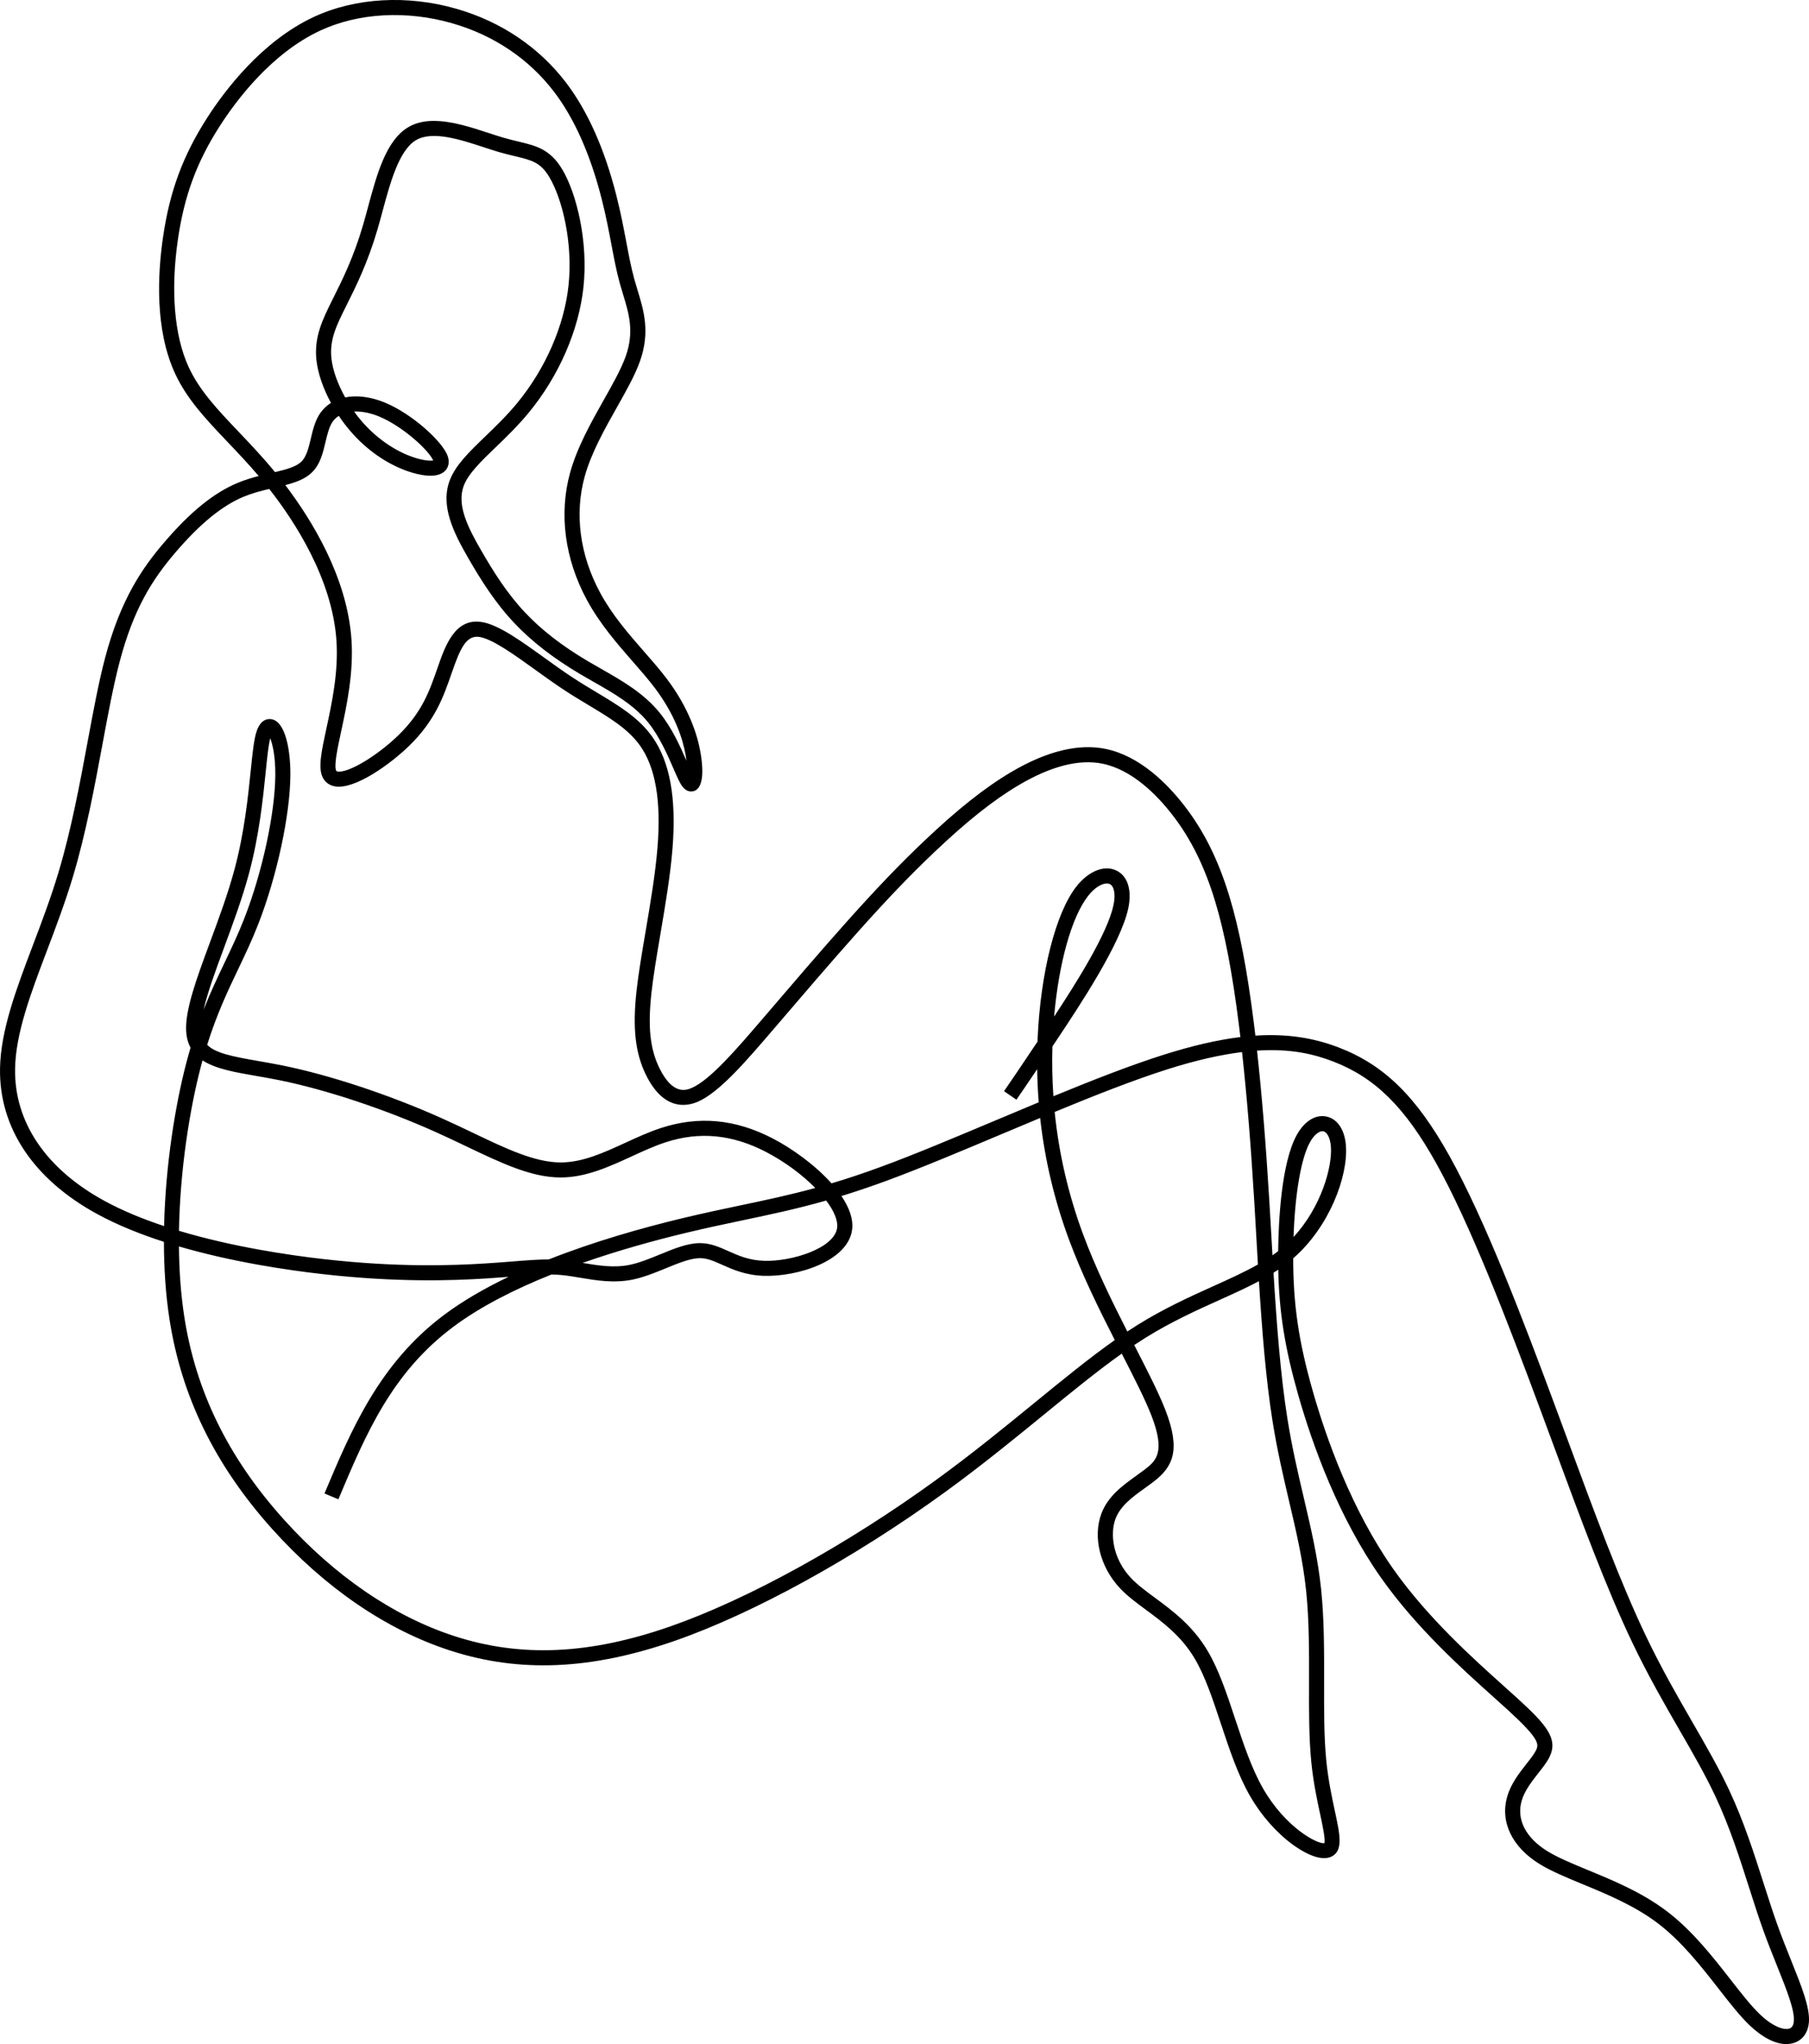
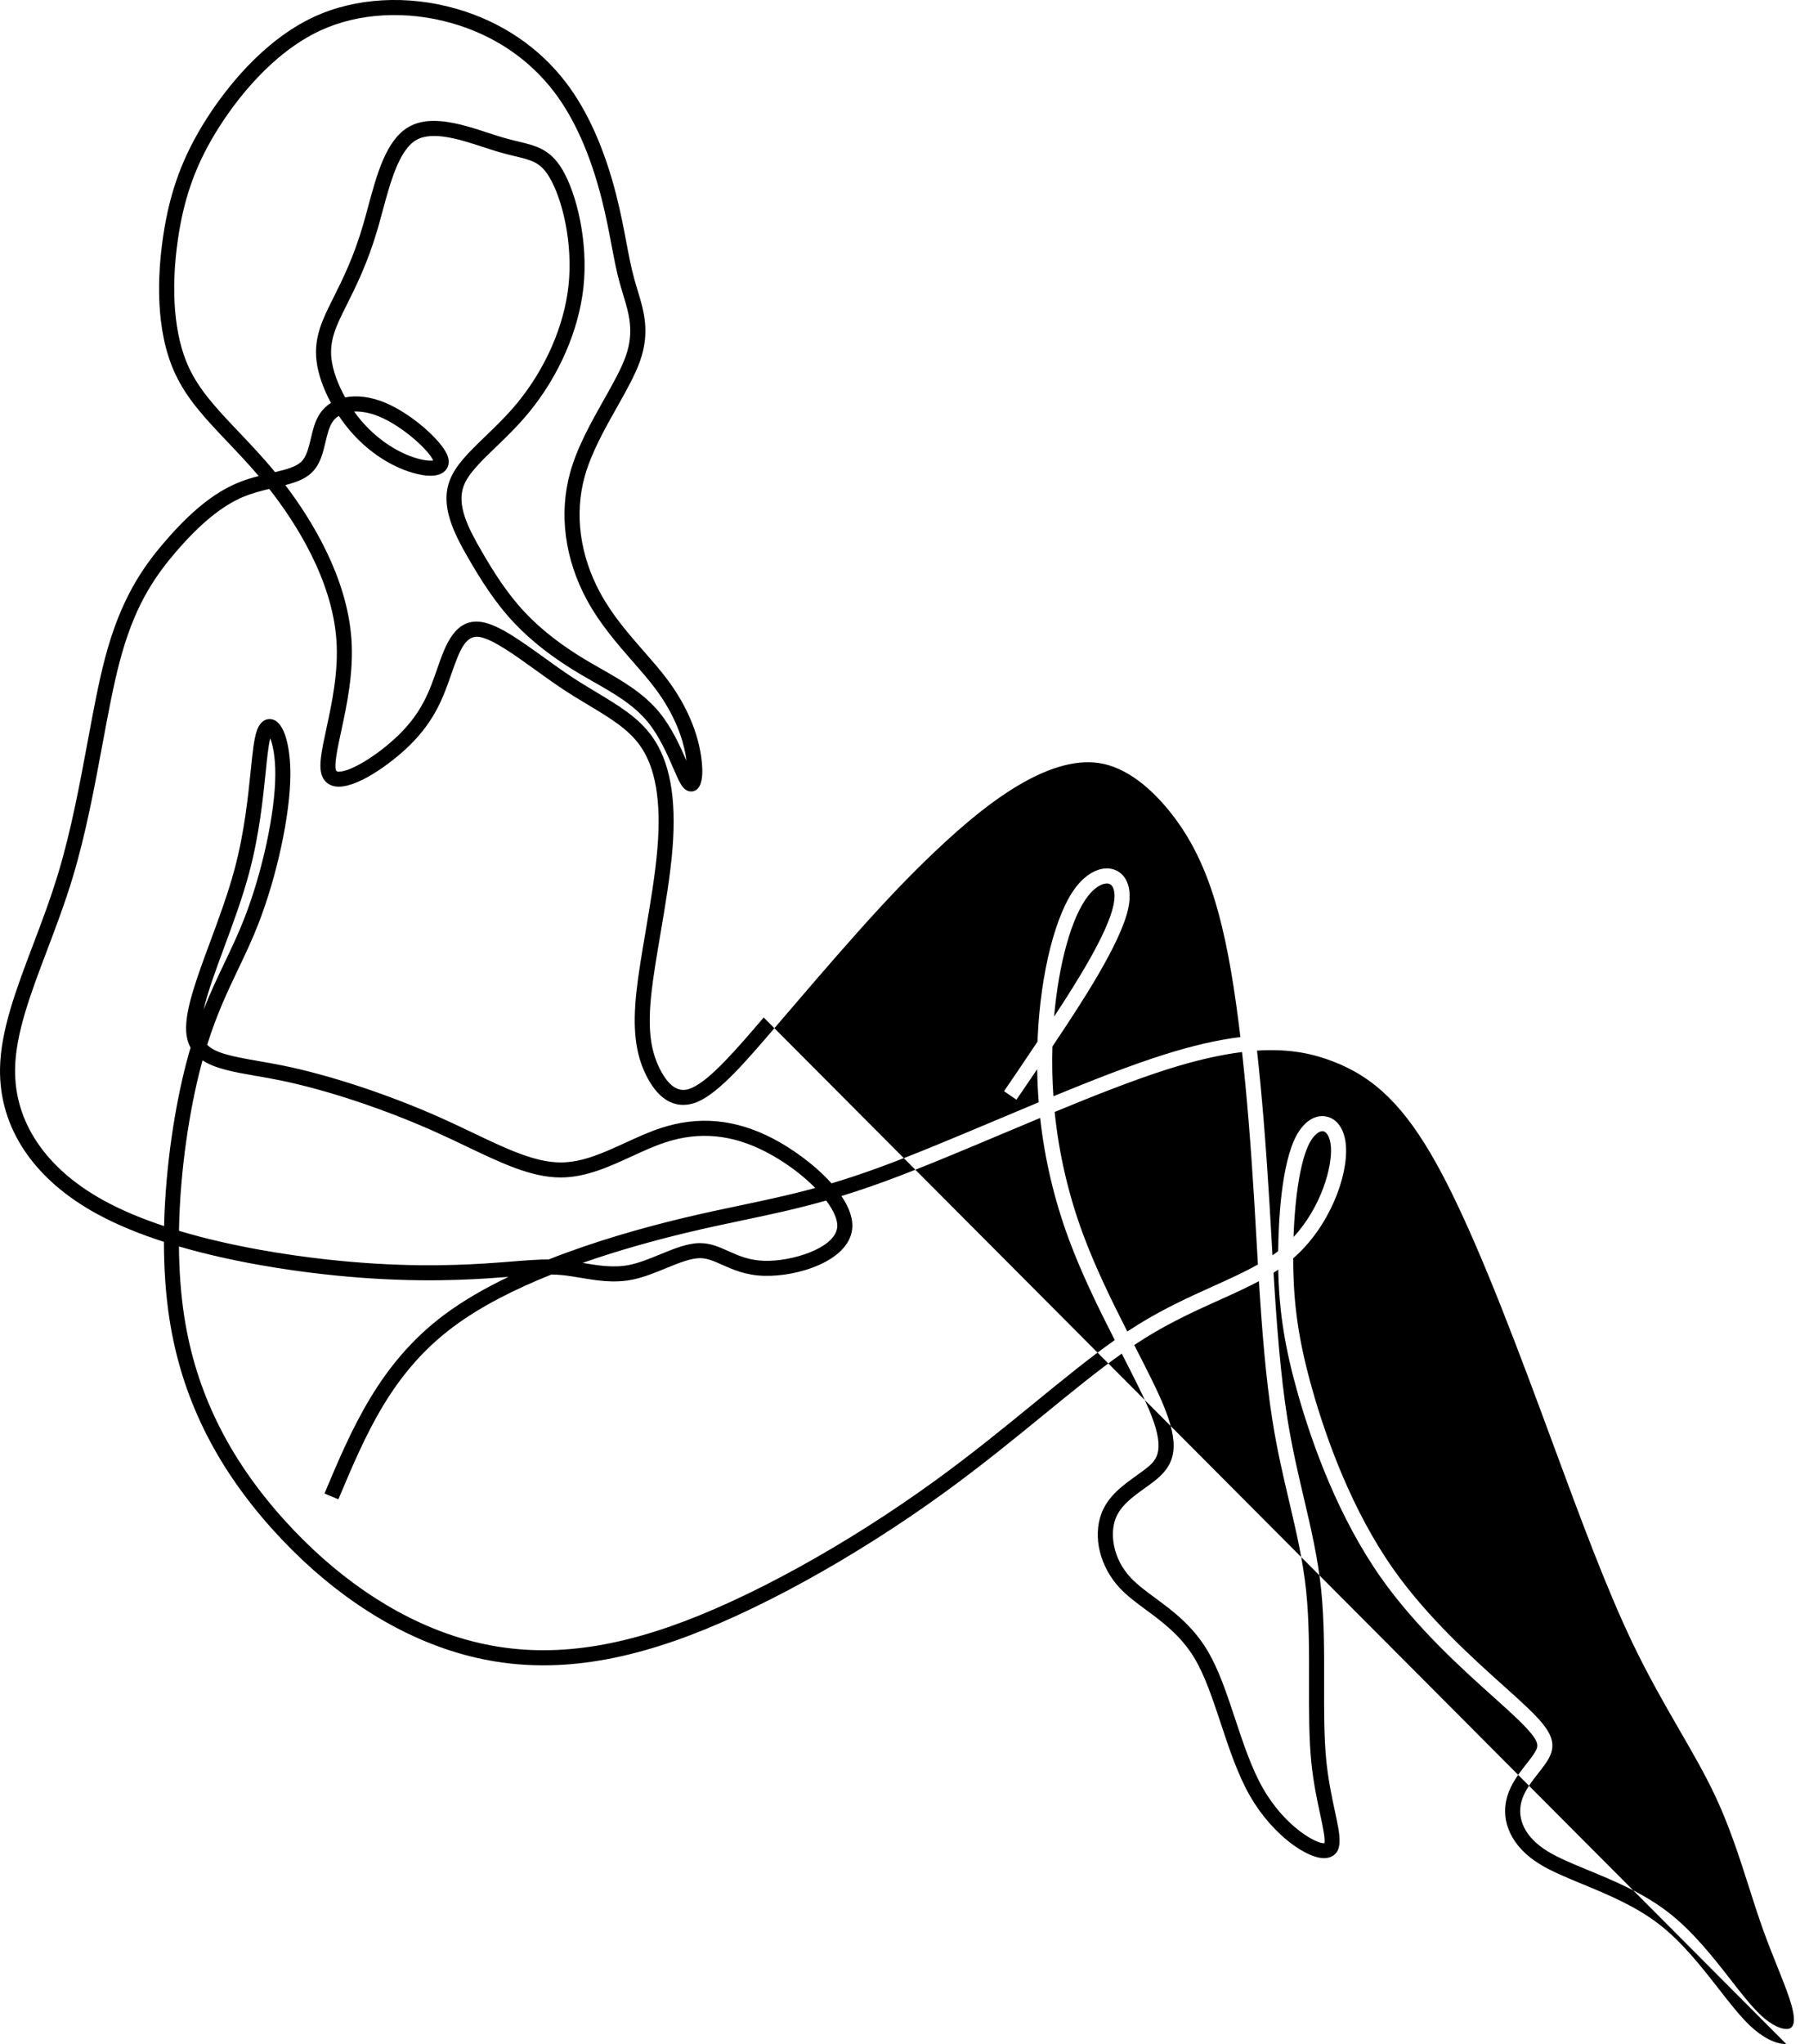
<svg xmlns="http://www.w3.org/2000/svg" id="Layer_2" data-name="Layer 2" viewBox="0 0 1321.49 1492.82">
  <g id="Layer_1-2" data-name="Layer 1">
-     <path d="m1304.94,1492.82c-7.93,0-17.26-4.66-26.54-13.44-7.18-6.79-14.75-16.49-22.77-26.77-12.57-16.11-26.83-34.37-44-47.57-17.11-13.15-37.55-21.59-55.58-29.03-11.67-4.82-22.7-9.37-31.21-14.58-20.29-12.43-29.17-30.91-23.78-49.44,2.76-9.48,8.79-17.14,14.11-23.91,2.83-3.6,5.5-6.99,6.88-9.78,2.25-4.55,2.47-8.39-20.34-29.29-3.16-2.9-6.76-6.12-10.56-9.53-22.54-20.2-56.61-50.74-82.34-87.29-31.13-44.23-50.06-96.99-60.46-133.47-9.69-34-13.96-60.42-14.58-91.46-1.13.76-2.29,1.5-3.45,2.23,2.21,36.43,5.05,74.55,10.11,106.36,3.4,21.36,7.81,40.15,12.07,58.32,5.25,22.36,10.2,43.48,12.6,66.61,2.27,21.92,2.22,45.34,2.17,67.98-.05,20.61-.09,40.08,1.59,57,1.43,14.32,4.13,26.88,6.29,36.97,3.71,17.25,6.16,28.65-2.27,33.05-8.79,4.59-22.86-4.5-28.5-8.62-12-8.77-23.09-21.37-31.21-35.49-8.94-15.55-15.22-34.48-21.29-52.79-5.97-17.99-11.6-34.99-19.3-47.88-9.8-16.41-23.4-26.44-35.39-35.29-7.03-5.19-13.68-10.1-19.05-15.81-14.55-15.46-19.99-37.38-13.54-54.56,4.78-12.74,15.65-20.54,25.24-27.43,2.16-1.55,4.2-3.02,6.15-4.51,8.15-6.27,15.84-12.19,5.02-39.9-4.64-11.87-12.48-27.19-21.56-44.93-17.68,12.55-36.15,27.63-56.72,44.44-21.5,17.56-45.88,37.47-72.62,56.88-65.91,47.85-139.53,88.35-196.95,108.35-61.36,21.37-113.63,23.63-164.52,7.1-46.39-15.07-91.31-45.77-129.9-88.8-41.67-46.46-66.19-96.58-74.95-153.22-2.82-18.19-4.02-37.3-4.04-56.39-17.24-5.55-33.93-12.23-48.68-20.27C24.49,861.31-.74,823.51.02,780.24c.48-27.85,11.9-57.97,23.98-89.86,6.45-17.01,13.12-34.61,18.68-53.12,9.33-31,15.69-65.26,21.31-95.49,4.15-22.35,8.07-43.46,12.72-61.09,11.37-43.19,27.46-66.11,43.14-84.44,19.21-22.46,36.3-36.31,53.8-43.6,5.11-2.13,10.32-3.7,15.33-5-7.62-8.97-15.2-16.93-22.56-24.68-16.06-16.89-29.93-31.47-38.64-50.41-14.57-31.7-12.75-71.66-8.65-99.6,4.88-33.34,14.5-59.31,32.15-86.82,12.8-19.95,39.94-56.06,77.98-73.76,30.32-14.12,68.35-16.27,104.31-5.91,32.57,9.38,60.22,28.04,79.98,53.96,15.66,20.55,27.98,48.11,36.6,81.9,3.29,12.88,5.47,24.4,7.39,34.57,1.82,9.59,3.53,18.65,5.84,27.02.73,2.65,1.55,5.32,2.34,7.92,4.58,15.01,9.31,30.53,1.86,51.76-3.61,10.29-10.07,21.75-16.91,33.87-8.8,15.6-18.77,33.28-23.55,50.57-7.55,27.26-3.55,57.37,11.25,84.78,8.9,16.48,20.83,30.12,32.36,43.31,5.89,6.73,11.45,13.09,16.29,19.5,16.38,21.66,22.46,41.19,24.67,53.76,1.61,9.16,3.21,24.99-4.21,28.13-1.21.51-5.44,1.78-9.19-3.4-1.88-2.6-3.74-6.88-6.31-12.79-4.3-9.9-10.2-23.46-18.55-33.78-10.41-12.85-25.39-21.37-39.87-29.61-3.28-1.87-6.68-3.8-9.96-5.75-19.57-11.62-35.23-23.77-47.88-37.16-14.12-14.95-24.47-31.55-33.56-47.27-10.81-18.7-20.76-38.52-13.51-57.2,4.29-11.05,14.3-20.7,25.9-31.87,7.41-7.13,15.8-15.22,23.41-24.49,20.55-25.03,34.16-56.21,37.34-85.54,3.37-31.07-4.51-63.43-14.03-79.34-6.45-10.77-12.71-12.27-25.2-15.26-3.45-.83-7.36-1.76-11.66-3.02-3.48-1.02-7.15-2.22-11.04-3.5-16.71-5.48-37.49-12.31-49.51-5.15-12.41,7.39-18.79,31.07-24.43,51.96-1.22,4.51-2.37,8.78-3.58,12.93-7.22,24.71-15.78,41.83-22.66,55.59l-.52,1.05c-6.78,13.58-12.14,24.3-10.53,38.16.99,8.5,4.63,18.52,10.01,28.16,8.62-1.74,18.84-.48,29.42,3.96,19.38,8.15,40.46,27.28,44.98,37.68,2.69,6.19.4,10.04-1.2,11.78-6,6.52-19.56,3.19-27.11.63-15.64-5.32-30.78-15.91-42.63-29.83-2.9-3.4-5.61-7.01-8.1-10.73-1.79,1.13-3.31,2.55-4.5,4.26-2.58,3.71-3.85,9.08-5.2,14.77-1.93,8.17-3.94,16.61-10.25,22.57-4.83,4.56-11.43,6.96-19.13,8.96,19.14,25.19,45.16,67.21,48.3,112.57,1.7,24.5-3.41,48.25-7.52,67.34-2.64,12.27-5.37,24.96-3.61,28.68.12.25.2.42.94.56,7.68,1.38,28.98-11.33,44.7-26.67,17.21-16.8,22.57-32.27,28.25-48.65l.05-.13c5.72-16.5,12.84-37.03,32.73-33.64,12.09,2.06,28.2,13.66,45.26,25.94,6.65,4.79,13.53,9.74,20.16,14.11,6.11,4.03,12.11,7.63,17.91,11.12,16.54,9.93,30.82,18.51,40.77,32.41,12.99,18.16,17.87,44.92,14.9,81.81-1.58,19.71-5.29,41.54-8.87,62.67-2.65,15.6-5.15,30.34-6.5,42.64-2.74,25.04-1.06,40.97,5.8,54.99,9.96,20.35,19.92,16.08,23.68,14.47,13.45-5.77,33.27-28.93,52.44-51.32l.08-.09c19.3-22.55,41.18-48.12,60.72-70,21.5-24.07,38.29-41.59,56.15-58.57,24.44-23.24,44.69-39.3,63.71-50.55,26.11-15.44,49.46-21.15,69.39-16.98,24.84,5.19,44.81,25.32,57.19,41.28,14.44,18.61,24.96,39.8,33.11,66.67,7.21,23.78,12.86,53.08,17.78,92.22.38,3.01.75,6.07,1.12,9.17,22.45-1.46,42.04,1.43,60.74,8.61,33.25,12.76,56.7,35.69,80.96,79.16,26.02,46.64,53.39,118.42,77,182.03,3.2,8.63,6.35,17.15,9.45,25.55,19.76,53.51,38.42,104.05,57.33,143.5,11.42,23.82,22.88,43.68,33.96,62.89,9.81,17.01,19.08,33.07,26.68,49.31,10.73,22.92,18.06,45.88,25.16,68.08,3.45,10.78,6.7,20.97,10.21,30.72,3.23,8.98,6.6,17.38,9.86,25.5,7.73,19.27,13.84,34.48,13.01,45.2-.55,7.14-4.22,12.53-10.06,14.78-2,.77-4.15,1.15-6.41,1.15Zm-360.25-573.84c0,33.64,4,60.81,14.24,96.73,10.16,35.66,28.63,87.18,58.87,130.15,25.01,35.53,58.52,65.56,80.69,85.43,3.83,3.43,7.45,6.67,10.65,9.61,20.44,18.73,29.35,29,22.76,42.29-1.89,3.81-4.9,7.64-8.09,11.69-4.7,5.98-10.03,12.76-12.2,20.19-3.99,13.68,2.93,27.16,18.96,36.98,7.77,4.76,18.4,9.15,29.66,13.79,18.67,7.7,39.82,16.43,58.09,30.48,18.28,14.05,32.99,32.9,45.96,49.52,7.76,9.94,15.08,19.32,21.66,25.54,9.49,8.97,17.6,11.49,21.43,10.02,1.8-.7,2.83-2.5,3.05-5.37.63-8.16-5.34-23.03-12.25-40.26-3.14-7.83-6.71-16.71-10.01-25.87-3.58-9.94-6.86-20.22-10.34-31.1-6.99-21.87-14.21-44.48-24.64-66.77-7.4-15.81-16.56-31.68-26.25-48.47-10.67-18.48-22.76-39.43-34.35-63.63-19.13-39.91-37.88-90.69-57.73-144.45-3.1-8.39-6.25-16.91-9.45-25.54-25.19-67.88-51.86-136.73-76.29-180.5-22.88-41-44.69-62.51-75.3-74.25-13.61-5.22-30.49-9.54-55.54-7.91,3.48,31.5,6.43,67.52,8.96,109.38.5,8.19.98,16.62,1.47,25.2.28,4.91.56,9.9.86,14.93,1.42-.99,2.8-2.01,4.15-3.06.25-21.55,2.23-63.87,13.38-84.47,5.63-10.4,13.83-15.57,21.95-13.83,8.01,1.71,13.31,9.65,14.17,21.22,1.68,22.53-12.2,59.41-38.33,82.14-.07.06-.13.12-.2.17Zm-116.13,63.3c.21.41.42.82.63,1.23,9.23,18.03,17.2,33.6,22.04,46,11.57,29.61,5.62,41.72-8.56,52.62-2.08,1.6-4.3,3.19-6.44,4.73-8.72,6.26-17.74,12.74-21.35,22.36-4.03,10.74-2.23,28.83,11.26,43.16,4.7,4.99,10.95,9.61,17.58,14.5,12.83,9.47,27.36,20.2,38.3,38.5,8.32,13.92,14.14,31.47,20.3,50.06,5.9,17.79,12,36.18,20.39,50.77,16.3,28.34,39.38,40.61,44.77,39.9.83-2.91-1.32-12.92-3.07-21.04-2.23-10.36-5-23.26-6.49-38.19-1.74-17.47-1.7-37.21-1.65-58.11.05-22.35.11-45.47-2.11-66.82-2.33-22.44-7.21-43.23-12.37-65.23-4.31-18.36-8.77-37.35-12.23-59.1-4.88-30.69-7.71-66.94-9.89-101.96-8.92,4.75-18.62,9.13-29.02,13.82-16.38,7.39-34.94,15.76-53.68,27.41-2.79,1.74-5.6,3.55-8.42,5.43Zm-697.84-71.96c.15,17.4,1.34,34.76,3.91,51.33,8.43,54.46,32.07,102.73,72.27,147.55,37.3,41.59,80.56,71.22,125.1,85.68,48.48,15.74,98.53,13.51,157.5-7.03,56.46-19.67,129.02-59.62,194.1-106.87,26.49-19.23,49.69-38.18,72.13-56.5,21.24-17.34,40.26-32.88,58.62-45.81-11.65-22.86-24.07-48.02-33.51-73.54-10.65-28.77-17.67-58.43-21-88.67-9.35,3.9-18.74,7.85-28.06,11.77-30.67,12.91-59.64,25.1-84.54,34.25-11.72,4.3-22.47,7.9-32.56,10.99,5.59,8.27,8.76,16.69,7.8,24.46-2.85,23.11-40.07,34.67-64.73,33.82-13.18-.45-22.61-4.67-30.19-8.05-6.06-2.71-10.86-4.85-16.19-4.85h-.07c-6.91.02-15.68,3.62-24.96,7.42-7.99,3.27-16.25,6.66-24.55,8.31-13.5,2.68-26.42.51-37.82-1.41-4.57-.77-8.89-1.49-13.11-1.92-2.65-.27-5.3-.41-8.01-.46-26.5,10.59-51.78,23.29-71.83,38.29-45.01,33.67-63.87,78.46-83.84,125.89l-10.14-4.27c19.66-46.69,39.99-94.97,87.39-130.43,13.77-10.3,29.85-19.53,47.04-27.76-4.85.38-10.2.78-16.15,1.16-25.24,1.58-65.08,2.98-119.48-3.15-25.77-2.9-66.07-8.83-105.12-20.22Zm639.72-98.25c3.09,30.46,10.01,60.32,20.72,89.25,9.06,24.48,21.03,48.85,32.35,71.1,2.55-1.69,5.1-3.33,7.64-4.91,19.36-12.04,38.28-20.57,54.96-28.1,11.98-5.41,23.01-10.38,32.81-15.94-.42-7.09-.82-14.1-1.21-20.97-.49-8.56-.97-16.98-1.46-25.16-2.53-41.75-5.46-77.64-8.93-109-15.14,1.87-32.98,5.76-54.34,12.53-24.42,7.74-53.08,19.03-82.54,31.2Zm-344.86,110.24c.06.01.13.02.19.03,10.98,1.84,22.34,3.75,33.86,1.47,7.26-1.44,15.02-4.62,22.52-7.7,10.3-4.22,20.03-8.21,29.09-8.24h.11c7.68,0,14,2.82,20.68,5.81,7.4,3.31,15.05,6.73,26.08,7.1,20.24.69,51.59-9.16,53.44-24.18.66-5.35-2.39-12.36-8.02-19.83-21.76,6.18-40.72,10.17-60.37,14.3-13.24,2.78-26.93,5.66-42.3,9.36-22.68,5.45-49.02,12.69-75.28,21.88Zm-294.82-23.43c39.14,11.74,80.27,17.8,106.3,20.73,53.54,6.03,92.73,4.66,117.56,3.1,7.69-.48,14.4-1.02,20.32-1.49,10.02-.8,18.2-1.44,25.9-1.44,33.41-13.19,68.4-23.07,97.45-30.05,15.53-3.73,29.29-6.63,42.61-9.43,18.54-3.9,35.65-7.5,54.66-12.71-9.41-9.57-22.15-19.13-36.04-26.34-24.64-12.79-48.63-15.08-73.34-7-8.17,2.67-16.21,6.36-24.72,10.27-16.46,7.56-33.47,15.37-51.81,15.4h-.12c-21.32,0-43.29-10.5-68.73-22.65-7.46-3.56-15.17-7.25-23.28-10.87-37.13-16.58-79.35-30.58-112.96-37.43-6.14-1.25-11.99-2.27-17.66-3.25-15.34-2.66-29.47-5.11-38.95-11.33-.44,1.58-.87,3.18-1.29,4.82-7.93,30.4-15.16,74.62-15.91,119.66Zm835.29-72.75c-2.47,0-6.1,2.49-9.29,8.38-6.41,11.84-10.74,37.53-11.82,68.91,20.29-21.98,28.39-51.32,27.3-65.94-.53-7.09-3.14-10.78-5.5-11.28-.22-.05-.45-.07-.69-.07ZM196.68,357.08c-6.25,1.48-12.62,3.15-18.8,5.72-15.62,6.51-31.87,19.79-49.67,40.6-17.14,20.04-30.65,41.33-40.86,80.09-4.54,17.24-8.43,38.15-12.54,60.3-5.67,30.5-12.09,65.08-21.59,96.65-5.68,18.87-12.42,36.65-18.93,53.84-11.74,30.97-22.82,60.22-23.27,86.15-.68,38.97,22.51,73.27,65.3,96.59,13.21,7.2,28.09,13.28,43.55,18.41,1.05-44.93,8.27-88.69,16.18-118.99,1.03-3.94,2.08-7.71,3.15-11.32-1.8-3.32-2.91-7.25-3.19-11.96-.93-15.44,7.6-38.53,17.49-65.25,6.44-17.41,13.1-35.41,17.85-53.12,7.18-26.79,9.84-52.81,11.79-71.8,1.36-13.27,2.34-22.86,4.3-28.83,3.02-9.17,8.56-9.31,10.8-8.94,10.39,1.69,13.98,22.89,13.89,40.53-.14,29.25-9.79,74.15-23.48,109.18-4.58,11.73-9.43,21.9-14.56,32.66-7.71,16.17-15.64,32.8-22.75,55.46,6.01,6.08,18.3,8.52,37.48,11.85,5.74,1,11.68,2.03,17.98,3.31,34.35,7,77.43,21.27,115.25,38.16,8.24,3.68,16.02,7.4,23.54,10.99,24.23,11.58,45.16,21.58,63.99,21.58h.1c15.94-.03,31.14-7.01,47.24-14.4,8.41-3.86,17.11-7.86,25.89-10.73,27.67-9.05,54.44-6.54,81.83,7.69,14.07,7.31,30.89,19.4,42.79,32.72,11.04-3.29,22.87-7.2,36.06-12.05,24.67-9.06,53.52-21.21,84.07-34.06,10.38-4.37,20.84-8.77,31.24-13.09-.64-8.02-1.01-16.08-1.13-24.18-7.27,10.81-11.22,16.55-15.07,22.16l-.09.13-9.06-6.23.09-.13c5.24-7.62,10.63-15.47,24.37-36.03.03-.89.07-1.77.11-2.66,2.13-47.93,13.2-91.3,28.18-110.5,8.85-11.34,20.28-16.02,29.12-11.92,8.37,3.88,11.71,14.15,8.94,27.48-5.39,25.97-35.97,71.85-52.39,96.51-1.06,1.6-2.08,3.13-3.07,4.6-.36,12.19-.12,24.31.72,36.35,28.56-11.75,56.31-22.62,80.2-30.19,20.95-6.64,39.51-10.97,56.4-13.03-.35-2.99-.71-5.93-1.08-8.83-4.84-38.5-10.37-67.23-17.4-90.4-7.75-25.54-17.69-45.6-31.27-63.12-11.25-14.51-29.19-32.75-50.75-37.26-17.16-3.59-37.87,1.69-61.54,15.69-18.29,10.82-37.91,26.4-61.73,49.05-17.63,16.76-34.23,34.08-55.52,57.92-19.46,21.79-41.3,47.31-60.57,69.82l-.08.09c-20.91,24.43-40.66,47.5-56.46,54.28-8.72,3.74-25.23,6.15-37.9-19.74-7.75-15.85-9.8-34.1-6.85-61.03,1.38-12.62,3.91-27.52,6.59-43.28,3.54-20.89,7.21-42.48,8.75-61.7,2.75-34.19-1.47-58.57-12.89-74.53-8.62-12.04-21.99-20.08-37.48-29.38-5.9-3.54-12-7.21-18.3-11.36-6.82-4.5-13.79-9.52-20.53-14.37-15.29-11.01-31.1-22.4-40.68-24.03-9.99-1.7-14.4,8.84-20.49,26.4l-.05.13c-5.85,16.87-11.89,34.31-30.96,52.92-13.18,12.87-39.59,32.28-54.33,29.63-4.07-.74-7.25-3.11-8.94-6.69-3.34-7.09-.9-18.47,2.81-35.69,3.96-18.4,8.89-41.31,7.3-64.26-3.12-44.98-30.6-87.02-49.06-110.53Zm611.85,288.12c-3.55,0-8.77,2.83-13.7,9.14-12.04,15.43-21.35,49.01-24.8,88.09,16.44-24.95,39.14-60.98,43.41-81.55,1.61-7.74.51-13.73-2.79-15.26-.61-.28-1.32-.43-2.12-.43Zm-611.12-106.02c-1.33,5.18-2.24,14.02-3.35,24.93-1.98,19.37-4.69,45.89-12.1,73.53-4.88,18.2-11.63,36.45-18.15,54.09-6.2,16.77-12.17,32.9-15.07,45.63,5.04-12.77,10.27-23.74,15.4-34.51,5.04-10.58,9.81-20.57,14.25-31.92,13.25-33.92,22.6-77.19,22.73-105.23.06-13.38-1.96-22.05-3.71-26.52Zm309.94,28.69h0,0ZM317.04,88.31c13.02,0,27.37,4.71,39.74,8.77,3.8,1.25,7.39,2.43,10.7,3.39,4.04,1.18,7.65,2.05,11.14,2.88,12.99,3.11,23.25,5.57,32.07,20.31,10.46,17.48,19.15,52.69,15.52,86.17-3.41,31.4-17.9,64.69-39.78,91.33-8.02,9.76-16.66,18.09-24.28,25.43-10.66,10.27-19.87,19.14-23.28,27.93-5.49,14.15,2.91,30.65,12.78,47.72,8.75,15.14,18.69,31.1,32.04,45.22,11.93,12.63,26.82,24.17,45.5,35.25,3.2,1.9,6.55,3.8,9.79,5.65,15.37,8.75,31.27,17.79,42.98,32.25,8.92,11.01,15.03,24.68,19.53,35.02-.17-1.37-.38-2.82-.65-4.35-2-11.38-7.55-29.12-22.61-49.03-4.61-6.1-10.04-12.31-15.8-18.89-11.37-13.01-24.27-27.76-33.75-45.32-16.16-29.92-20.49-62.93-12.18-92.94,5.15-18.58,15.47-36.89,24.57-53.03,6.59-11.69,12.82-22.73,16.11-32.11,6.26-17.82,2.25-30.98-2-44.91-.81-2.66-1.65-5.41-2.42-8.2-2.43-8.8-4.18-18.07-6.04-27.89-1.9-10.01-4.04-21.36-7.24-33.9-8.26-32.36-19.93-58.59-34.69-77.96-18.31-24.02-44-41.33-74.27-50.05-33.45-9.64-68.67-7.7-96.63,5.31-35.52,16.53-61.21,50.78-73.36,69.73-16.75,26.11-25.88,50.78-30.52,82.48-5.48,37.42-2.72,70.59,7.77,93.41,7.94,17.28,21.23,31.25,36.61,47.42,8.61,9.05,17.5,18.4,26.53,29.39,8.26-1.95,15.25-3.87,19.07-7.48,3.92-3.7,5.46-10.21,7.09-17.11,1.52-6.44,3.1-13.09,6.87-18.52,2.11-3.04,4.75-5.52,7.82-7.44-5.68-10.48-9.46-21.33-10.58-30.92-1.99-17.12,4.62-30.34,11.61-44.35l.52-1.05c7.03-14.06,15-30,21.94-53.76,1.18-4.04,2.32-8.25,3.52-12.71,6.48-24.03,13.18-48.88,29.42-58.55,5.6-3.33,12.03-4.62,18.83-4.62Zm-.28,248.96h0s0,0,0,0Zm-58.08-36.71c1.67,2.33,3.44,4.6,5.28,6.76,10.43,12.25,24.21,21.92,37.8,26.54,7.54,2.56,12.56,2.79,14.7,2.44,0-.02-.01-.03-.02-.05-3.25-7.47-22.09-24.75-39.16-31.93-6.6-2.77-13.01-4.01-18.6-3.77Z" />
+     <path d="m1304.94,1492.82c-7.93,0-17.26-4.66-26.54-13.44-7.18-6.79-14.75-16.49-22.77-26.77-12.57-16.11-26.83-34.37-44-47.57-17.11-13.15-37.55-21.59-55.58-29.03-11.67-4.82-22.7-9.37-31.21-14.58-20.29-12.43-29.17-30.91-23.78-49.44,2.76-9.48,8.79-17.14,14.11-23.91,2.83-3.6,5.5-6.99,6.88-9.78,2.25-4.55,2.47-8.39-20.34-29.29-3.16-2.9-6.76-6.12-10.56-9.53-22.54-20.2-56.61-50.74-82.34-87.29-31.13-44.23-50.06-96.99-60.46-133.47-9.69-34-13.96-60.42-14.58-91.46-1.13.76-2.29,1.5-3.45,2.23,2.21,36.43,5.05,74.55,10.11,106.36,3.4,21.36,7.81,40.15,12.07,58.32,5.25,22.36,10.2,43.48,12.6,66.61,2.27,21.92,2.22,45.34,2.17,67.98-.05,20.61-.09,40.08,1.59,57,1.43,14.32,4.13,26.88,6.29,36.97,3.71,17.25,6.16,28.65-2.27,33.05-8.79,4.59-22.86-4.5-28.5-8.62-12-8.77-23.09-21.37-31.21-35.49-8.94-15.55-15.22-34.48-21.29-52.79-5.97-17.99-11.6-34.99-19.3-47.88-9.8-16.41-23.4-26.44-35.39-35.29-7.03-5.19-13.68-10.1-19.05-15.81-14.55-15.46-19.99-37.38-13.54-54.56,4.78-12.74,15.65-20.54,25.24-27.43,2.16-1.55,4.2-3.02,6.15-4.51,8.15-6.27,15.84-12.19,5.02-39.9-4.64-11.87-12.48-27.19-21.56-44.93-17.68,12.55-36.15,27.63-56.72,44.44-21.5,17.56-45.88,37.47-72.62,56.88-65.91,47.85-139.53,88.35-196.95,108.35-61.36,21.37-113.63,23.63-164.52,7.1-46.39-15.07-91.31-45.77-129.9-88.8-41.67-46.46-66.19-96.58-74.95-153.22-2.82-18.19-4.02-37.3-4.04-56.39-17.24-5.55-33.93-12.23-48.68-20.27C24.49,861.31-.74,823.51.02,780.24c.48-27.85,11.9-57.97,23.98-89.86,6.45-17.01,13.12-34.61,18.68-53.12,9.33-31,15.69-65.26,21.31-95.49,4.15-22.35,8.07-43.46,12.72-61.09,11.37-43.19,27.46-66.11,43.14-84.44,19.21-22.46,36.3-36.31,53.8-43.6,5.11-2.13,10.32-3.7,15.33-5-7.62-8.97-15.2-16.93-22.56-24.68-16.06-16.89-29.93-31.47-38.64-50.41-14.57-31.7-12.75-71.66-8.65-99.6,4.88-33.34,14.5-59.31,32.15-86.82,12.8-19.95,39.94-56.06,77.98-73.76,30.32-14.12,68.35-16.27,104.31-5.91,32.57,9.38,60.22,28.04,79.98,53.96,15.66,20.55,27.98,48.11,36.6,81.9,3.29,12.88,5.47,24.4,7.39,34.57,1.82,9.59,3.53,18.65,5.84,27.02.73,2.65,1.55,5.32,2.34,7.92,4.58,15.01,9.31,30.53,1.86,51.76-3.61,10.29-10.07,21.75-16.91,33.87-8.8,15.6-18.77,33.28-23.55,50.57-7.55,27.26-3.55,57.37,11.25,84.78,8.9,16.48,20.83,30.12,32.36,43.31,5.89,6.73,11.45,13.09,16.29,19.5,16.38,21.66,22.46,41.19,24.67,53.76,1.61,9.16,3.21,24.99-4.21,28.13-1.21.51-5.44,1.78-9.19-3.4-1.88-2.6-3.74-6.88-6.31-12.79-4.3-9.9-10.2-23.46-18.55-33.78-10.41-12.85-25.39-21.37-39.87-29.61-3.28-1.87-6.68-3.8-9.96-5.75-19.57-11.62-35.23-23.77-47.88-37.16-14.12-14.95-24.47-31.55-33.56-47.27-10.81-18.7-20.76-38.52-13.51-57.2,4.29-11.05,14.3-20.7,25.9-31.87,7.41-7.13,15.8-15.22,23.41-24.49,20.55-25.03,34.16-56.21,37.34-85.54,3.37-31.07-4.51-63.43-14.03-79.34-6.45-10.77-12.71-12.27-25.2-15.26-3.45-.83-7.36-1.76-11.66-3.02-3.48-1.02-7.15-2.22-11.04-3.5-16.71-5.48-37.49-12.31-49.51-5.15-12.41,7.39-18.79,31.07-24.43,51.96-1.22,4.51-2.37,8.78-3.58,12.93-7.22,24.71-15.78,41.83-22.66,55.59l-.52,1.05c-6.78,13.58-12.14,24.3-10.53,38.16.99,8.5,4.63,18.52,10.01,28.16,8.62-1.74,18.84-.48,29.42,3.96,19.38,8.15,40.46,27.28,44.98,37.68,2.69,6.19.4,10.04-1.2,11.78-6,6.52-19.56,3.19-27.11.63-15.64-5.32-30.78-15.91-42.63-29.83-2.9-3.4-5.61-7.01-8.1-10.73-1.79,1.13-3.31,2.55-4.5,4.26-2.58,3.71-3.85,9.08-5.2,14.77-1.93,8.17-3.94,16.61-10.25,22.57-4.83,4.56-11.43,6.96-19.13,8.96,19.14,25.19,45.16,67.21,48.3,112.57,1.7,24.5-3.41,48.25-7.52,67.34-2.64,12.27-5.37,24.96-3.61,28.68.12.25.2.42.94.56,7.68,1.38,28.98-11.33,44.7-26.67,17.21-16.8,22.57-32.27,28.25-48.65l.05-.13c5.72-16.5,12.84-37.03,32.73-33.64,12.09,2.06,28.2,13.66,45.26,25.94,6.65,4.79,13.53,9.74,20.16,14.11,6.11,4.03,12.11,7.63,17.91,11.12,16.54,9.93,30.82,18.51,40.77,32.41,12.99,18.16,17.87,44.92,14.9,81.81-1.58,19.71-5.29,41.54-8.87,62.67-2.65,15.6-5.15,30.34-6.5,42.64-2.74,25.04-1.06,40.97,5.8,54.99,9.96,20.35,19.92,16.08,23.68,14.47,13.45-5.77,33.27-28.93,52.44-51.32l.08-.09Zm-360.25-573.84c0,33.64,4,60.81,14.24,96.73,10.16,35.66,28.63,87.18,58.87,130.15,25.01,35.53,58.52,65.56,80.69,85.43,3.83,3.43,7.45,6.67,10.65,9.61,20.44,18.73,29.35,29,22.76,42.29-1.89,3.81-4.9,7.64-8.09,11.69-4.7,5.98-10.03,12.76-12.2,20.19-3.99,13.68,2.93,27.16,18.96,36.98,7.77,4.76,18.4,9.15,29.66,13.79,18.67,7.7,39.82,16.43,58.09,30.48,18.28,14.05,32.99,32.9,45.96,49.52,7.76,9.94,15.08,19.32,21.66,25.54,9.49,8.97,17.6,11.49,21.43,10.02,1.8-.7,2.83-2.5,3.05-5.37.63-8.16-5.34-23.03-12.25-40.26-3.14-7.83-6.71-16.71-10.01-25.87-3.58-9.94-6.86-20.22-10.34-31.1-6.99-21.87-14.21-44.48-24.64-66.77-7.4-15.81-16.56-31.68-26.25-48.47-10.67-18.48-22.76-39.43-34.35-63.63-19.13-39.91-37.88-90.69-57.73-144.45-3.1-8.39-6.25-16.91-9.45-25.54-25.19-67.88-51.86-136.73-76.29-180.5-22.88-41-44.69-62.51-75.3-74.25-13.61-5.22-30.49-9.54-55.54-7.91,3.48,31.5,6.43,67.52,8.96,109.38.5,8.19.98,16.62,1.47,25.2.28,4.91.56,9.9.86,14.93,1.42-.99,2.8-2.01,4.15-3.06.25-21.55,2.23-63.87,13.38-84.47,5.63-10.4,13.83-15.57,21.95-13.83,8.01,1.71,13.31,9.65,14.17,21.22,1.68,22.53-12.2,59.41-38.33,82.14-.07.06-.13.12-.2.17Zm-116.13,63.3c.21.41.42.82.63,1.23,9.23,18.03,17.2,33.6,22.04,46,11.57,29.61,5.62,41.72-8.56,52.62-2.08,1.6-4.3,3.19-6.44,4.73-8.72,6.26-17.74,12.74-21.35,22.36-4.03,10.74-2.23,28.83,11.26,43.16,4.7,4.99,10.95,9.61,17.58,14.5,12.83,9.47,27.36,20.2,38.3,38.5,8.32,13.92,14.14,31.47,20.3,50.06,5.9,17.79,12,36.18,20.39,50.77,16.3,28.34,39.38,40.61,44.77,39.9.83-2.91-1.32-12.92-3.07-21.04-2.23-10.36-5-23.26-6.49-38.19-1.74-17.47-1.7-37.21-1.65-58.11.05-22.35.11-45.47-2.11-66.82-2.33-22.44-7.21-43.23-12.37-65.23-4.31-18.36-8.77-37.35-12.23-59.1-4.88-30.69-7.71-66.94-9.89-101.96-8.92,4.75-18.62,9.13-29.02,13.82-16.38,7.39-34.94,15.76-53.68,27.41-2.79,1.74-5.6,3.55-8.42,5.43Zm-697.84-71.96c.15,17.4,1.34,34.76,3.91,51.33,8.43,54.46,32.07,102.73,72.27,147.55,37.3,41.59,80.56,71.22,125.1,85.68,48.48,15.74,98.53,13.51,157.5-7.03,56.46-19.67,129.02-59.62,194.1-106.87,26.49-19.23,49.69-38.18,72.13-56.5,21.24-17.34,40.26-32.88,58.62-45.81-11.65-22.86-24.07-48.02-33.51-73.54-10.65-28.77-17.67-58.43-21-88.67-9.35,3.9-18.74,7.85-28.06,11.77-30.67,12.91-59.64,25.1-84.54,34.25-11.72,4.3-22.47,7.9-32.56,10.99,5.59,8.27,8.76,16.69,7.8,24.46-2.85,23.11-40.07,34.67-64.73,33.82-13.18-.45-22.61-4.67-30.19-8.05-6.06-2.71-10.86-4.85-16.19-4.85h-.07c-6.91.02-15.68,3.62-24.96,7.42-7.99,3.27-16.25,6.66-24.55,8.31-13.5,2.68-26.42.51-37.82-1.41-4.57-.77-8.89-1.49-13.11-1.92-2.65-.27-5.3-.41-8.01-.46-26.5,10.59-51.78,23.29-71.83,38.29-45.01,33.67-63.87,78.46-83.84,125.89l-10.14-4.27c19.66-46.69,39.99-94.97,87.39-130.43,13.77-10.3,29.85-19.53,47.04-27.76-4.85.38-10.2.78-16.15,1.16-25.24,1.58-65.08,2.98-119.48-3.15-25.77-2.9-66.07-8.83-105.12-20.22Zm639.72-98.25c3.09,30.46,10.01,60.32,20.72,89.25,9.06,24.48,21.03,48.85,32.35,71.1,2.55-1.69,5.1-3.33,7.64-4.91,19.36-12.04,38.28-20.57,54.96-28.1,11.98-5.41,23.01-10.38,32.81-15.94-.42-7.09-.82-14.1-1.21-20.97-.49-8.56-.97-16.98-1.46-25.16-2.53-41.75-5.46-77.64-8.93-109-15.14,1.87-32.98,5.76-54.34,12.53-24.42,7.74-53.08,19.03-82.54,31.2Zm-344.86,110.24c.06.01.13.02.19.03,10.98,1.84,22.34,3.75,33.86,1.47,7.26-1.44,15.02-4.62,22.52-7.7,10.3-4.22,20.03-8.21,29.09-8.24h.11c7.68,0,14,2.82,20.68,5.81,7.4,3.31,15.05,6.73,26.08,7.1,20.24.69,51.59-9.16,53.44-24.18.66-5.35-2.39-12.36-8.02-19.83-21.76,6.18-40.72,10.17-60.37,14.3-13.24,2.78-26.93,5.66-42.3,9.36-22.68,5.45-49.02,12.69-75.28,21.88Zm-294.82-23.43c39.14,11.74,80.27,17.8,106.3,20.73,53.54,6.03,92.73,4.66,117.56,3.1,7.69-.48,14.4-1.02,20.32-1.49,10.02-.8,18.2-1.44,25.9-1.44,33.41-13.19,68.4-23.07,97.45-30.05,15.53-3.73,29.29-6.63,42.61-9.43,18.54-3.9,35.65-7.5,54.66-12.71-9.41-9.57-22.15-19.13-36.04-26.34-24.64-12.79-48.63-15.08-73.34-7-8.17,2.67-16.21,6.36-24.72,10.27-16.46,7.56-33.47,15.37-51.81,15.4h-.12c-21.32,0-43.29-10.5-68.73-22.65-7.46-3.56-15.17-7.25-23.28-10.87-37.13-16.58-79.35-30.58-112.96-37.43-6.14-1.25-11.99-2.27-17.66-3.25-15.34-2.66-29.47-5.11-38.95-11.33-.44,1.58-.87,3.18-1.29,4.82-7.93,30.4-15.16,74.62-15.91,119.66Zm835.29-72.75c-2.47,0-6.1,2.49-9.29,8.38-6.41,11.84-10.74,37.53-11.82,68.91,20.29-21.98,28.39-51.32,27.3-65.94-.53-7.09-3.14-10.78-5.5-11.28-.22-.05-.45-.07-.69-.07ZM196.68,357.08c-6.25,1.48-12.62,3.15-18.8,5.72-15.62,6.51-31.87,19.79-49.67,40.6-17.14,20.04-30.65,41.33-40.86,80.09-4.54,17.24-8.43,38.15-12.54,60.3-5.67,30.5-12.09,65.08-21.59,96.65-5.68,18.87-12.42,36.65-18.93,53.84-11.74,30.97-22.82,60.22-23.27,86.15-.68,38.97,22.51,73.27,65.3,96.59,13.21,7.2,28.09,13.28,43.55,18.41,1.05-44.93,8.27-88.69,16.18-118.99,1.03-3.94,2.08-7.71,3.15-11.32-1.8-3.32-2.91-7.25-3.19-11.96-.93-15.44,7.6-38.53,17.49-65.25,6.44-17.41,13.1-35.41,17.85-53.12,7.18-26.79,9.84-52.81,11.79-71.8,1.36-13.27,2.34-22.86,4.3-28.83,3.02-9.17,8.56-9.31,10.8-8.94,10.39,1.69,13.98,22.89,13.89,40.53-.14,29.25-9.79,74.15-23.48,109.18-4.58,11.73-9.43,21.9-14.56,32.66-7.71,16.17-15.64,32.8-22.75,55.46,6.01,6.08,18.3,8.52,37.48,11.85,5.74,1,11.68,2.03,17.98,3.31,34.35,7,77.43,21.27,115.25,38.16,8.24,3.68,16.02,7.4,23.54,10.99,24.23,11.58,45.16,21.58,63.99,21.58h.1c15.94-.03,31.14-7.01,47.24-14.4,8.41-3.86,17.11-7.86,25.89-10.73,27.67-9.05,54.44-6.54,81.83,7.69,14.07,7.31,30.89,19.4,42.79,32.72,11.04-3.29,22.87-7.2,36.06-12.05,24.67-9.06,53.52-21.21,84.07-34.06,10.38-4.37,20.84-8.77,31.24-13.09-.64-8.02-1.01-16.08-1.13-24.18-7.27,10.81-11.22,16.55-15.07,22.16l-.09.13-9.06-6.23.09-.13c5.24-7.62,10.63-15.47,24.37-36.03.03-.89.07-1.77.11-2.66,2.13-47.93,13.2-91.3,28.18-110.5,8.85-11.34,20.28-16.02,29.12-11.92,8.37,3.88,11.71,14.15,8.94,27.48-5.39,25.97-35.97,71.85-52.39,96.51-1.06,1.6-2.08,3.13-3.07,4.6-.36,12.19-.12,24.31.72,36.35,28.56-11.75,56.31-22.62,80.2-30.19,20.95-6.64,39.51-10.97,56.4-13.03-.35-2.99-.71-5.93-1.08-8.83-4.84-38.5-10.37-67.23-17.4-90.4-7.75-25.54-17.69-45.6-31.27-63.12-11.25-14.51-29.19-32.75-50.75-37.26-17.16-3.59-37.87,1.69-61.54,15.69-18.29,10.82-37.91,26.4-61.73,49.05-17.63,16.76-34.23,34.08-55.52,57.92-19.46,21.79-41.3,47.31-60.57,69.82l-.08.09c-20.91,24.43-40.66,47.5-56.46,54.28-8.72,3.74-25.23,6.15-37.9-19.74-7.75-15.85-9.8-34.1-6.85-61.03,1.38-12.62,3.91-27.52,6.59-43.28,3.54-20.89,7.21-42.48,8.75-61.7,2.75-34.19-1.47-58.57-12.89-74.53-8.62-12.04-21.99-20.08-37.48-29.38-5.9-3.54-12-7.21-18.3-11.36-6.82-4.5-13.79-9.52-20.53-14.37-15.29-11.01-31.1-22.4-40.68-24.03-9.99-1.7-14.4,8.84-20.49,26.4l-.05.13c-5.85,16.87-11.89,34.31-30.96,52.92-13.18,12.87-39.59,32.28-54.33,29.63-4.07-.74-7.25-3.11-8.94-6.69-3.34-7.09-.9-18.47,2.81-35.69,3.96-18.4,8.89-41.31,7.3-64.26-3.12-44.98-30.6-87.02-49.06-110.53Zm611.85,288.12c-3.55,0-8.77,2.83-13.7,9.14-12.04,15.43-21.35,49.01-24.8,88.09,16.44-24.95,39.14-60.98,43.41-81.55,1.61-7.74.51-13.73-2.79-15.26-.61-.28-1.32-.43-2.12-.43Zm-611.12-106.02c-1.33,5.18-2.24,14.02-3.35,24.93-1.98,19.37-4.69,45.89-12.1,73.53-4.88,18.2-11.63,36.45-18.15,54.09-6.2,16.77-12.17,32.9-15.07,45.63,5.04-12.77,10.27-23.74,15.4-34.51,5.04-10.58,9.81-20.57,14.25-31.92,13.25-33.92,22.6-77.19,22.73-105.23.06-13.38-1.96-22.05-3.71-26.52Zm309.94,28.69h0,0ZM317.04,88.31c13.02,0,27.37,4.71,39.74,8.77,3.8,1.25,7.39,2.43,10.7,3.39,4.04,1.18,7.65,2.05,11.14,2.88,12.99,3.11,23.25,5.57,32.07,20.31,10.46,17.48,19.15,52.69,15.52,86.17-3.41,31.4-17.9,64.69-39.78,91.33-8.02,9.76-16.66,18.09-24.28,25.43-10.66,10.27-19.87,19.14-23.28,27.93-5.49,14.15,2.91,30.65,12.78,47.72,8.75,15.14,18.69,31.1,32.04,45.22,11.93,12.63,26.82,24.17,45.5,35.25,3.2,1.9,6.55,3.8,9.79,5.65,15.37,8.75,31.27,17.79,42.98,32.25,8.92,11.01,15.03,24.68,19.53,35.02-.17-1.37-.38-2.82-.65-4.35-2-11.38-7.55-29.12-22.61-49.03-4.61-6.1-10.04-12.31-15.8-18.89-11.37-13.01-24.27-27.76-33.75-45.32-16.16-29.92-20.49-62.93-12.18-92.94,5.15-18.58,15.47-36.89,24.57-53.03,6.59-11.69,12.82-22.73,16.11-32.11,6.26-17.82,2.25-30.98-2-44.91-.81-2.66-1.65-5.41-2.42-8.2-2.43-8.8-4.18-18.07-6.04-27.89-1.9-10.01-4.04-21.36-7.24-33.9-8.26-32.36-19.93-58.59-34.69-77.96-18.31-24.02-44-41.33-74.27-50.05-33.45-9.64-68.67-7.7-96.63,5.31-35.52,16.53-61.21,50.78-73.36,69.73-16.75,26.11-25.88,50.78-30.52,82.48-5.48,37.42-2.72,70.59,7.77,93.41,7.94,17.28,21.23,31.25,36.61,47.42,8.61,9.05,17.5,18.4,26.53,29.39,8.26-1.95,15.25-3.87,19.07-7.48,3.92-3.7,5.46-10.21,7.09-17.11,1.52-6.44,3.1-13.09,6.87-18.52,2.11-3.04,4.75-5.52,7.82-7.44-5.68-10.48-9.46-21.33-10.58-30.92-1.99-17.12,4.62-30.34,11.61-44.35l.52-1.05c7.03-14.06,15-30,21.94-53.76,1.18-4.04,2.32-8.25,3.52-12.71,6.48-24.03,13.18-48.88,29.42-58.55,5.6-3.33,12.03-4.62,18.83-4.62Zm-.28,248.96h0s0,0,0,0Zm-58.08-36.71c1.67,2.33,3.44,4.6,5.28,6.76,10.43,12.25,24.21,21.92,37.8,26.54,7.54,2.56,12.56,2.79,14.7,2.44,0-.02-.01-.03-.02-.05-3.25-7.47-22.09-24.75-39.16-31.93-6.6-2.77-13.01-4.01-18.6-3.77Z" />
  </g>
</svg>